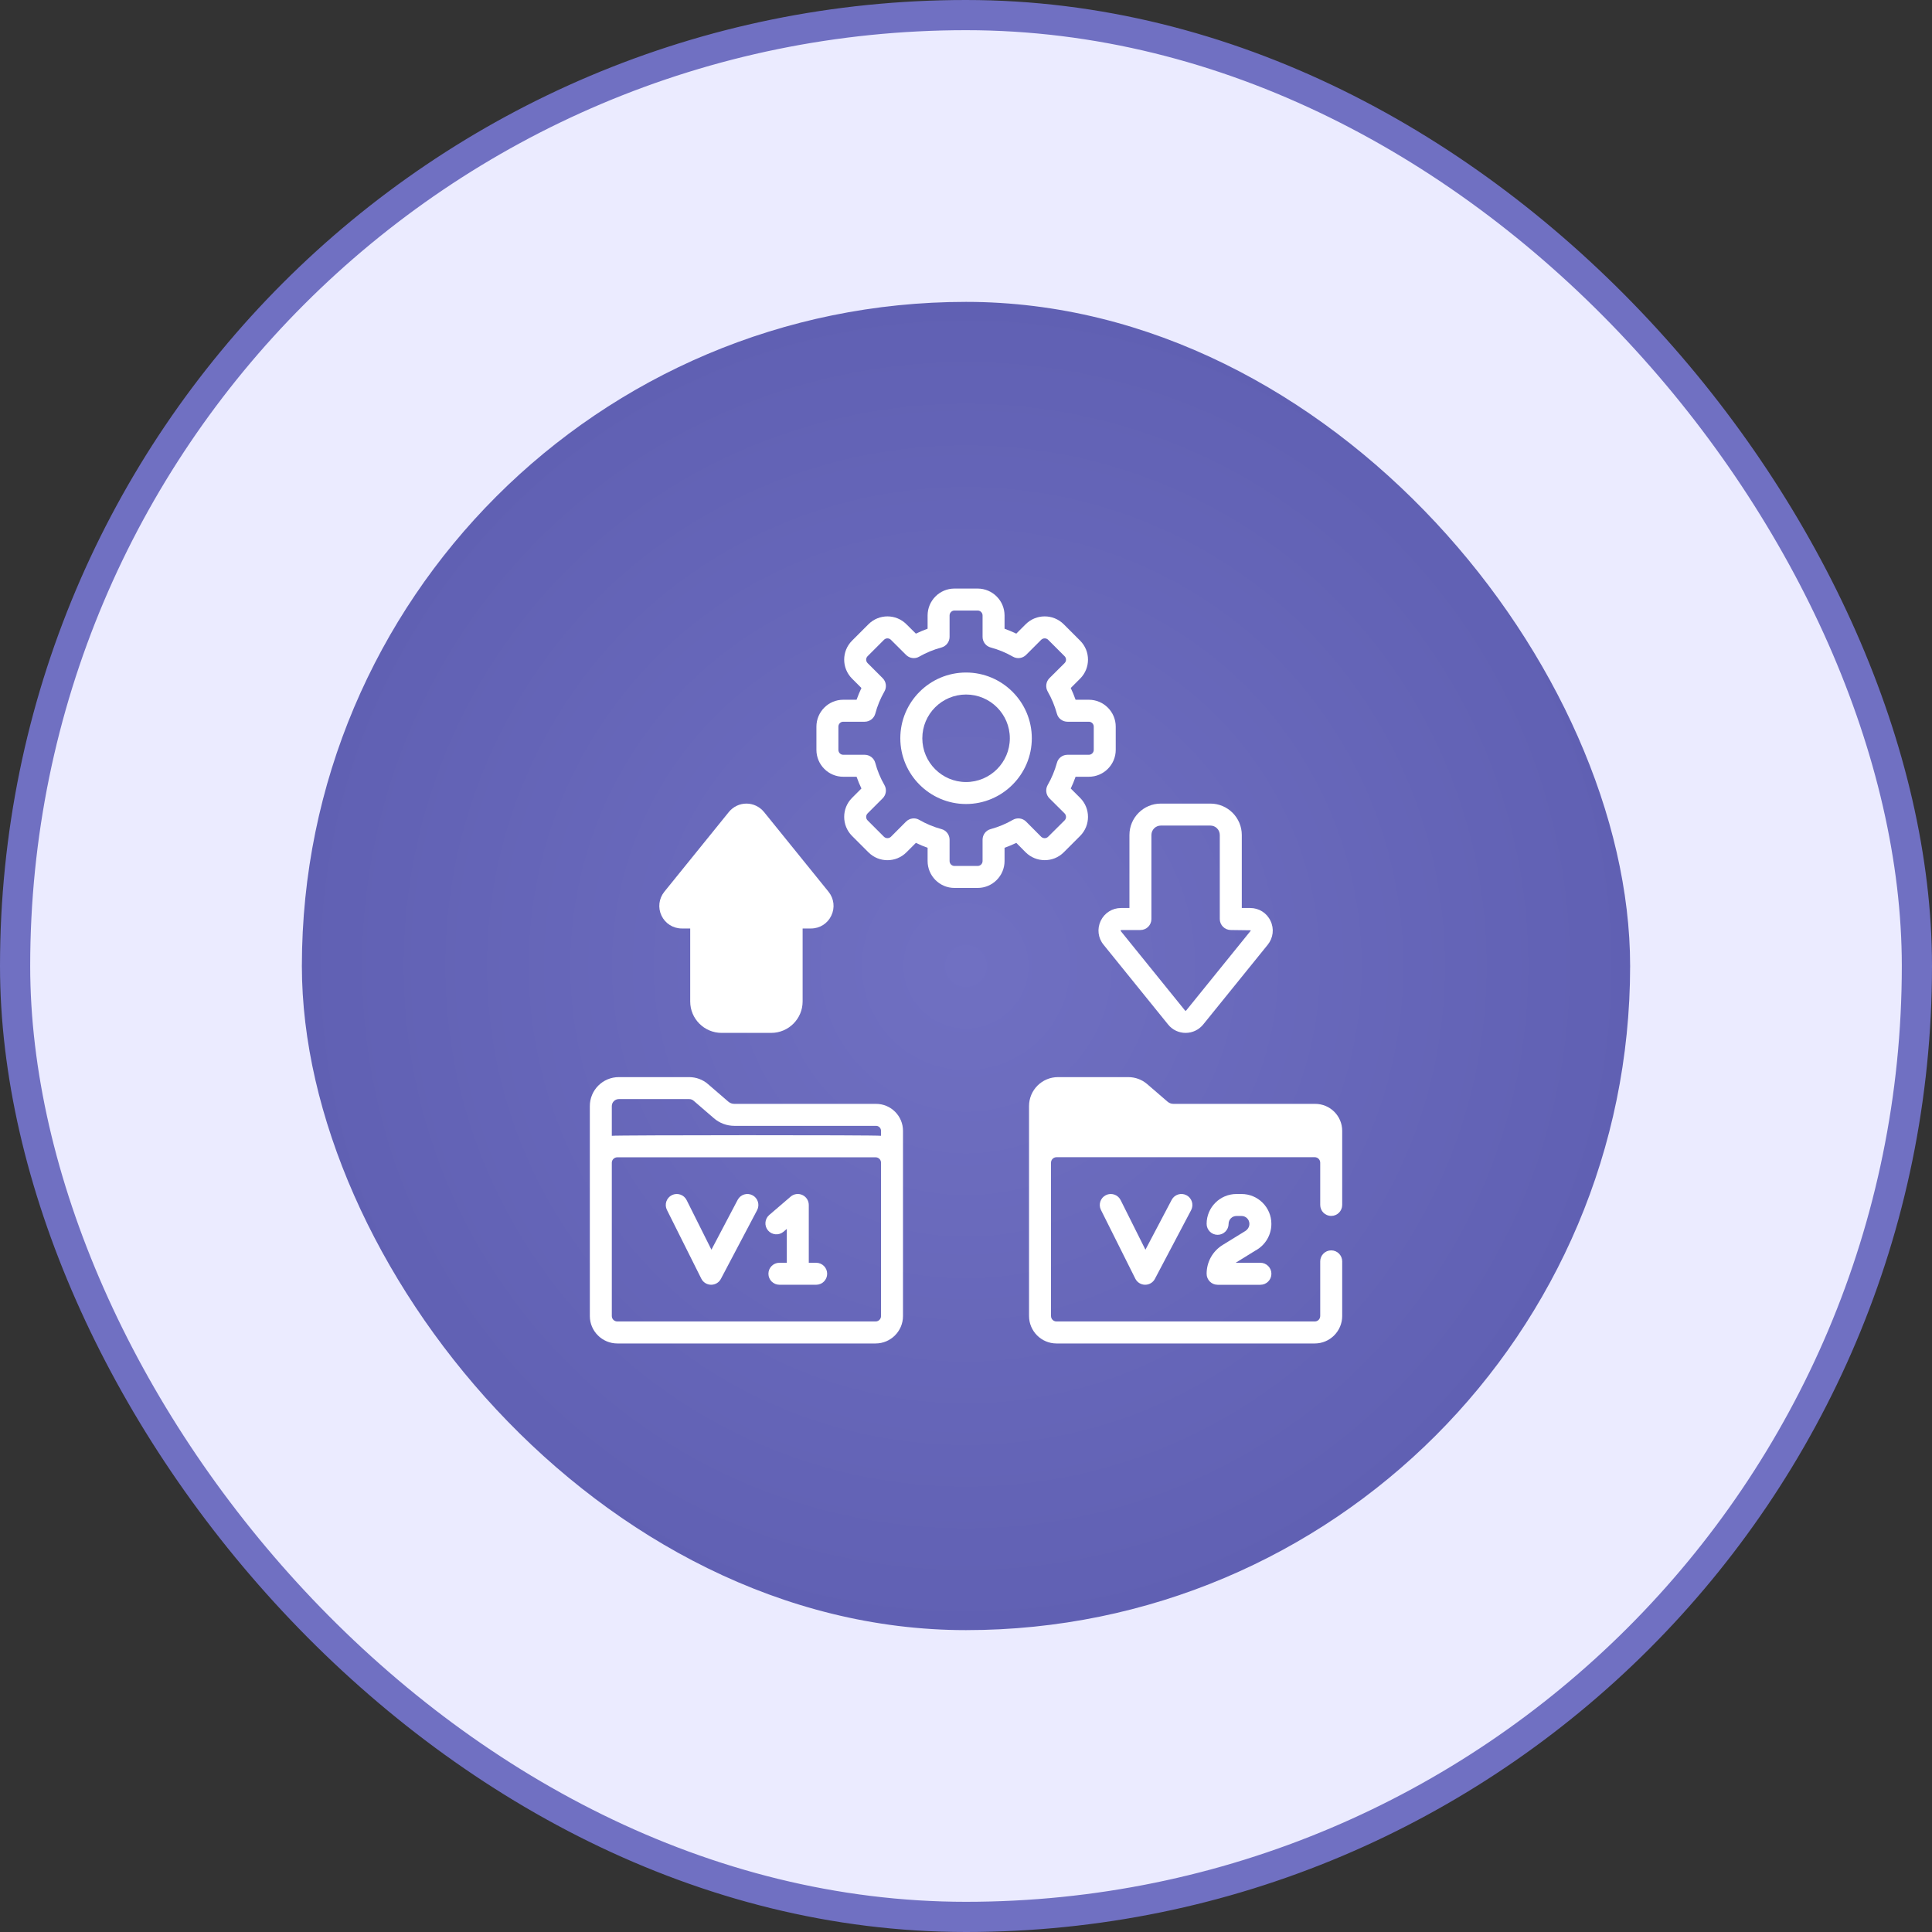
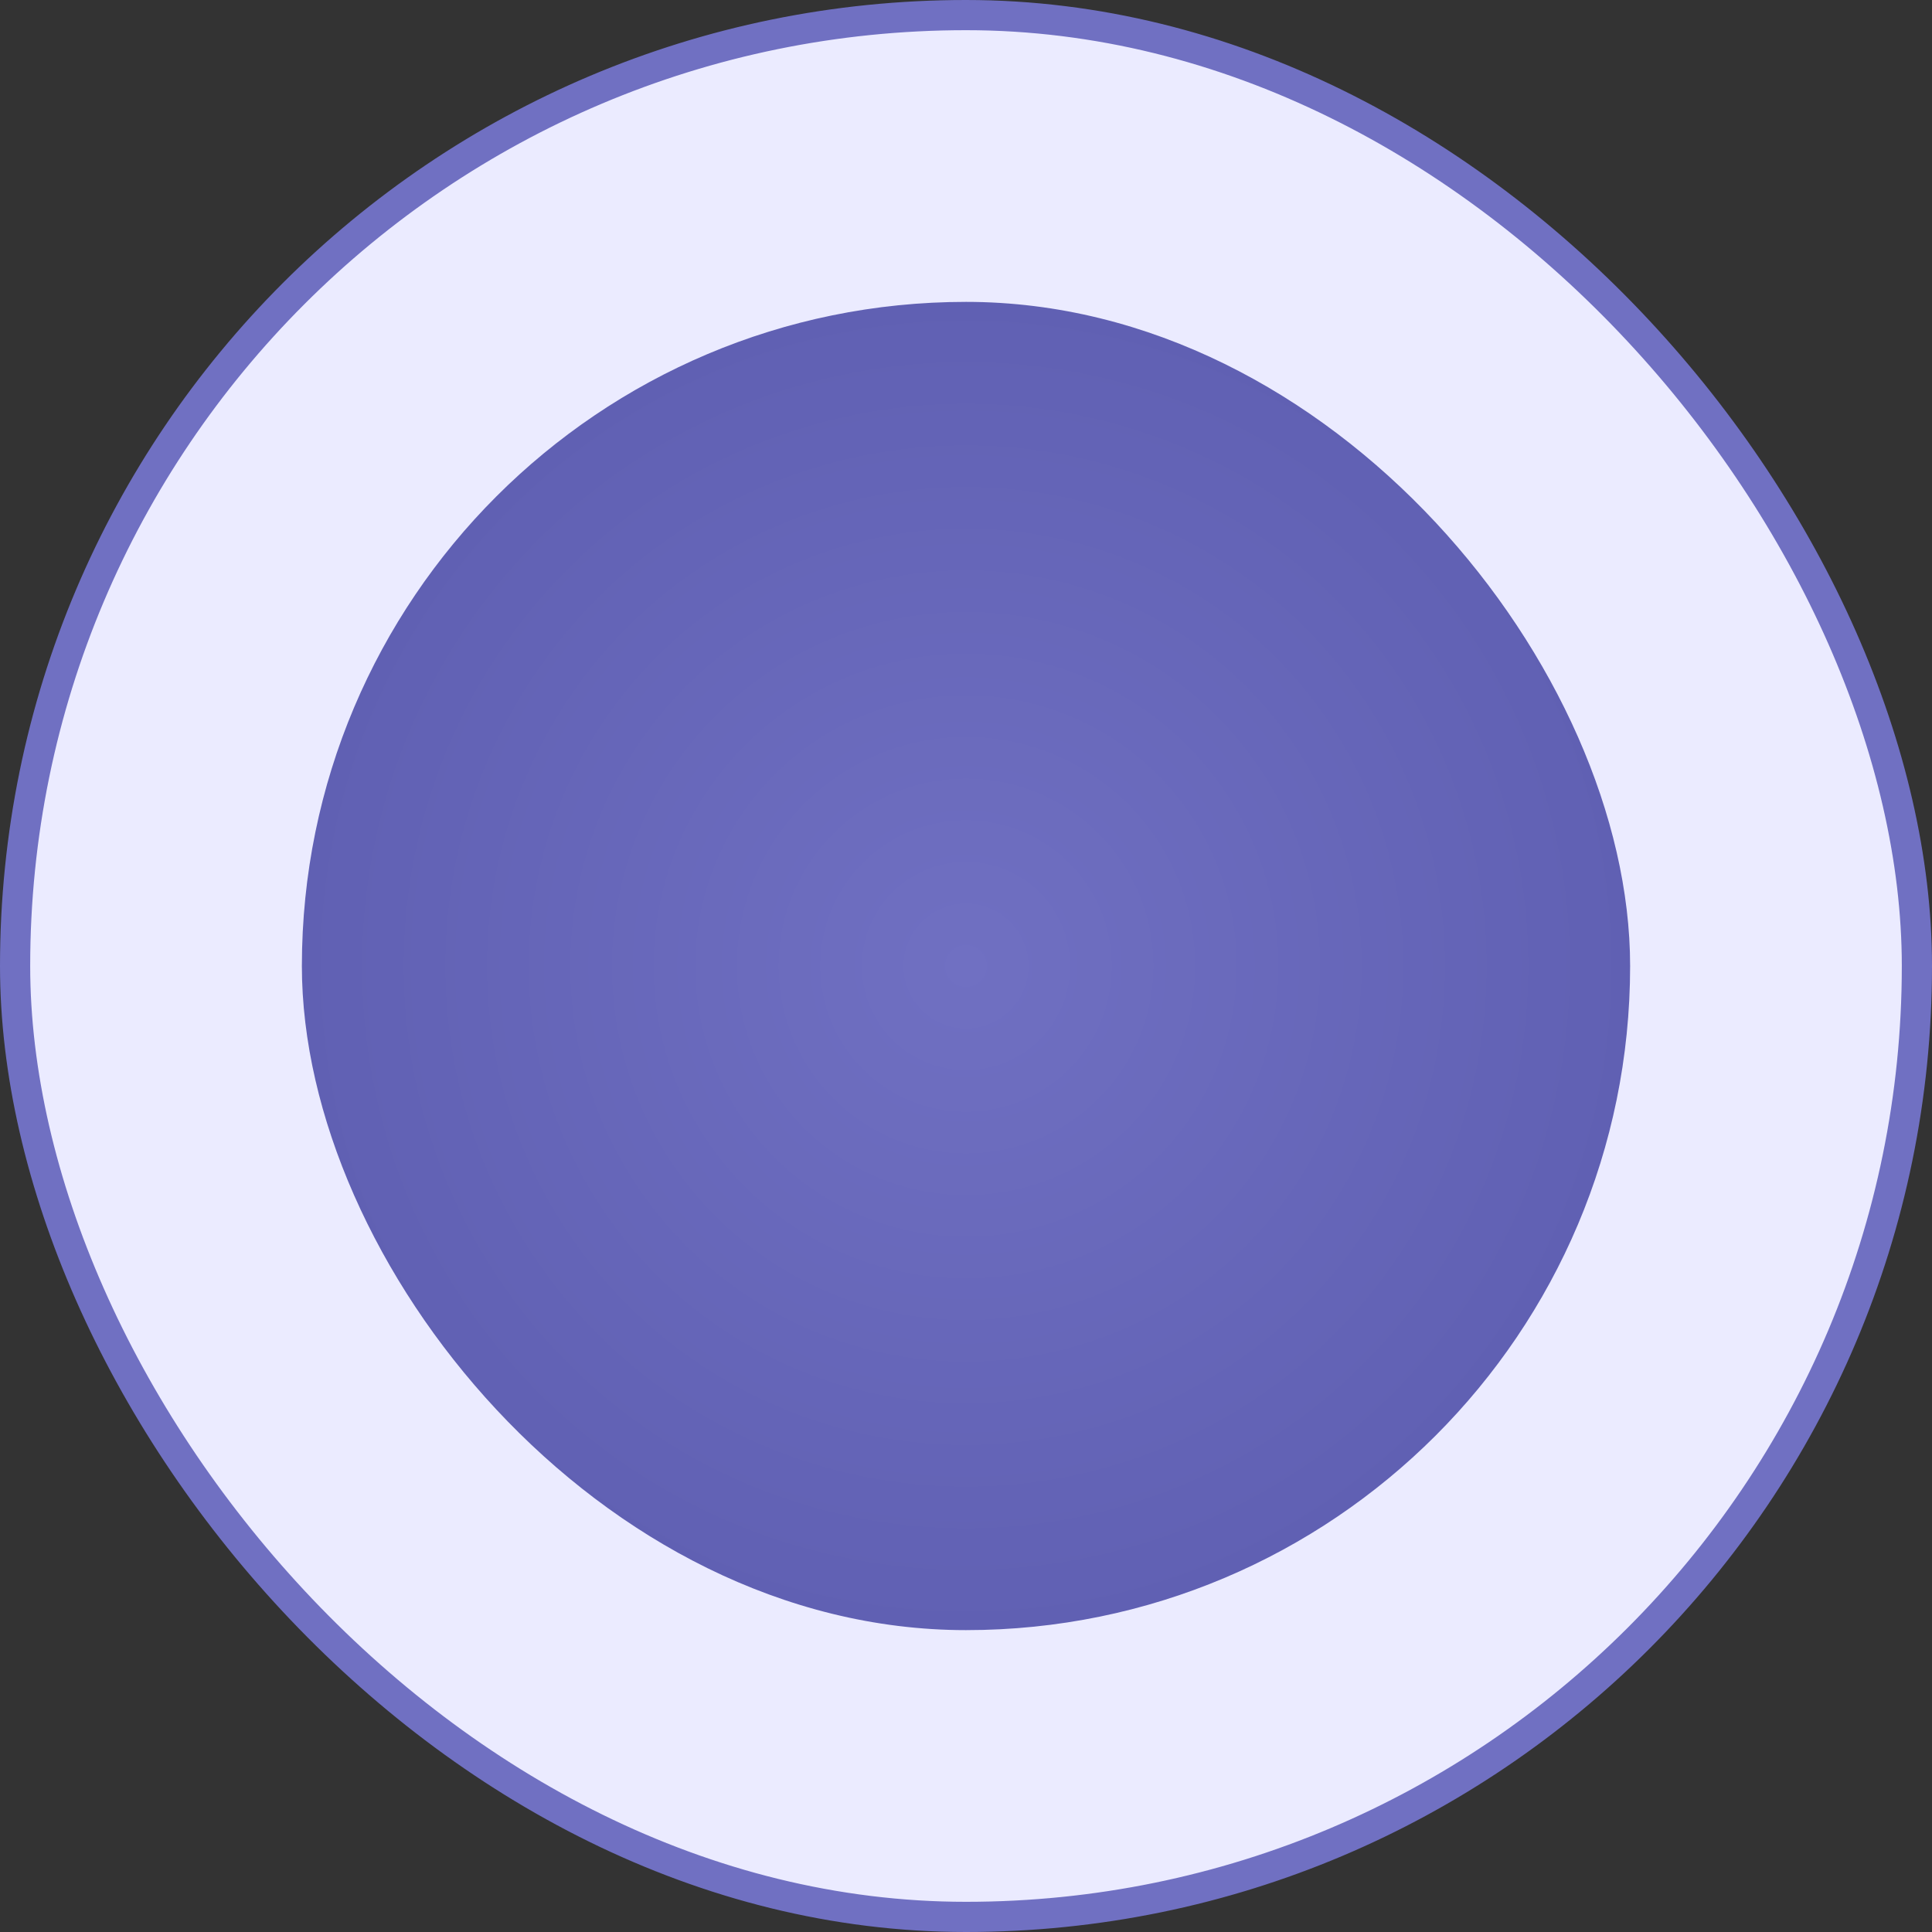
<svg xmlns="http://www.w3.org/2000/svg" width="64" height="64" viewBox="0 0 64 64" fill="none">
  <rect x="0" y="0" width="64" height="64" fill="#333333" stroke="none" />
  <rect x="0.5" y="0.5" width="63" height="63" rx="31.5" fill="#EBEBFF" />
  <rect x="0.5" y="0.5" width="63" height="63" rx="31.5" stroke="#7070C2" />
  <rect x="10" y="10" width="44" height="44" rx="22" fill="url(#paint0_radial_1571_4631)" />
  <g clip-path="url(#clip0_1571_4631)">
-     <path d="M44.462 37.46V39.876V39.915C44.462 40.116 44.3 40.279 44.098 40.279C43.896 40.279 43.734 40.116 43.734 39.915V38.516C43.734 38.417 43.654 38.334 43.554 38.334H34.998C34.896 38.334 34.816 38.417 34.816 38.516V43.593C34.816 43.695 34.896 43.775 34.998 43.775H43.554C43.654 43.775 43.734 43.695 43.734 43.593V41.784C43.734 41.585 43.896 41.42 44.098 41.42C44.3 41.42 44.462 41.585 44.462 41.784V43.593C44.462 44.096 44.054 44.504 43.554 44.504H34.998C34.496 44.504 34.088 44.096 34.088 43.593V36.64C34.088 36.11 34.518 35.681 35.047 35.681H37.378C37.608 35.681 37.829 35.763 38.004 35.914L38.674 36.492C38.728 36.54 38.798 36.567 38.873 36.567H43.566C44.062 36.567 44.462 36.968 44.462 37.46Z" fill="white" />
-     <path d="M36.069 23.18H35.63C35.584 23.049 35.53 22.92 35.47 22.791L35.781 22.48C36.128 22.133 36.128 21.57 35.781 21.223L35.237 20.679C34.889 20.332 34.324 20.332 33.977 20.679L33.666 20.99C33.539 20.929 33.408 20.876 33.277 20.827V20.388C33.277 19.897 32.877 19.497 32.386 19.497H31.617C31.126 19.497 30.728 19.897 30.728 20.388V20.827C30.595 20.876 30.466 20.929 30.34 20.99L30.026 20.679C29.679 20.332 29.116 20.332 28.769 20.679L28.225 21.223C27.878 21.57 27.878 22.133 28.225 22.48L28.536 22.791C28.475 22.92 28.422 23.049 28.375 23.18H27.933C27.443 23.18 27.045 23.58 27.045 24.071V24.84C27.045 25.331 27.443 25.731 27.933 25.731H28.375C28.422 25.862 28.475 25.994 28.536 26.12L28.225 26.431C27.878 26.778 27.878 27.343 28.225 27.691L28.769 28.235C29.116 28.582 29.679 28.582 30.026 28.235L30.34 27.921C30.466 27.982 30.595 28.038 30.728 28.084V28.523C30.728 29.014 31.126 29.414 31.617 29.414H32.386C32.877 29.414 33.277 29.014 33.277 28.523V28.084C33.408 28.038 33.539 27.982 33.666 27.921L33.977 28.235C34.324 28.579 34.889 28.582 35.237 28.235L35.781 27.691C36.128 27.343 36.128 26.778 35.781 26.431L35.47 26.12C35.53 25.994 35.584 25.862 35.63 25.731H36.069C36.56 25.731 36.96 25.331 36.96 24.84V24.071C36.96 23.58 36.56 23.18 36.069 23.18ZM36.232 24.84C36.232 24.93 36.159 25.003 36.069 25.003H35.363C35.198 25.003 35.052 25.112 35.011 25.273C34.94 25.527 34.839 25.775 34.705 26.006C34.625 26.149 34.647 26.329 34.763 26.445L35.266 26.945C35.329 27.009 35.329 27.113 35.266 27.176L34.722 27.717C34.659 27.783 34.554 27.78 34.491 27.72L33.991 27.217C33.875 27.101 33.695 27.076 33.552 27.159C33.321 27.293 33.073 27.395 32.818 27.465C32.658 27.506 32.549 27.652 32.549 27.815V28.523C32.549 28.613 32.476 28.686 32.386 28.686H31.617C31.529 28.686 31.456 28.613 31.456 28.523V27.815C31.456 27.652 31.345 27.506 31.187 27.465C30.93 27.395 30.684 27.293 30.451 27.159C30.311 27.076 30.131 27.101 30.014 27.217L29.512 27.72C29.449 27.78 29.347 27.78 29.284 27.72L28.74 27.176C28.677 27.113 28.677 27.009 28.74 26.945L29.24 26.445C29.356 26.329 29.381 26.149 29.298 26.006C29.165 25.775 29.062 25.527 28.995 25.273C28.951 25.112 28.808 25.003 28.642 25.003H27.933C27.844 25.003 27.773 24.93 27.773 24.84V24.071C27.773 23.981 27.844 23.908 27.933 23.908H28.642C28.808 23.908 28.951 23.799 28.995 23.641C29.063 23.384 29.165 23.138 29.298 22.905C29.381 22.762 29.356 22.582 29.24 22.466L28.74 21.966C28.677 21.902 28.677 21.801 28.74 21.738L29.284 21.194C29.347 21.131 29.449 21.131 29.512 21.194L30.014 21.694C30.128 21.81 30.311 21.835 30.451 21.752C30.684 21.619 30.932 21.517 31.187 21.449C31.345 21.405 31.456 21.262 31.456 21.096V20.388C31.456 20.298 31.529 20.225 31.617 20.225H32.386C32.476 20.225 32.549 20.298 32.549 20.388V21.096C32.549 21.262 32.658 21.405 32.818 21.449C33.073 21.517 33.321 21.619 33.552 21.752C33.695 21.835 33.875 21.81 33.991 21.694L34.491 21.194C34.554 21.131 34.659 21.131 34.722 21.194L35.266 21.738C35.329 21.801 35.329 21.903 35.266 21.966L34.763 22.466C34.647 22.582 34.625 22.762 34.705 22.905C34.839 23.138 34.94 23.384 35.011 23.641C35.052 23.799 35.198 23.908 35.363 23.908H36.069C36.159 23.908 36.232 23.981 36.232 24.071V24.84Z" fill="white" />
-     <path d="M32.002 22.278C30.8 22.278 29.824 23.254 29.824 24.456C29.824 25.655 30.8 26.634 32.002 26.634C33.201 26.634 34.18 25.655 34.18 24.456C34.18 23.254 33.201 22.278 32.002 22.278ZM32.002 25.906C31.203 25.906 30.553 25.255 30.553 24.456C30.553 23.655 31.203 23.007 32.002 23.007C32.801 23.007 33.452 23.655 33.452 24.456C33.452 25.255 32.801 25.906 32.002 25.906Z" fill="white" />
    <path d="M29.02 36.567H24.324C24.252 36.567 24.181 36.54 24.125 36.492L23.455 35.914C23.283 35.763 23.059 35.681 22.829 35.681H20.498C19.969 35.681 19.539 36.11 19.539 36.64V43.596C19.539 44.096 19.949 44.504 20.45 44.504H29.005C29.505 44.504 29.913 44.096 29.913 43.596V37.46C29.913 36.968 29.513 36.567 29.02 36.567ZM29.185 43.596C29.185 43.695 29.105 43.775 29.005 43.775H20.45C20.35 43.775 20.267 43.695 20.267 43.596V38.516C20.267 38.417 20.35 38.337 20.45 38.337H29.005C29.105 38.337 29.185 38.417 29.185 38.516V43.596ZM29.185 37.625C29.034 37.596 20.394 37.601 20.267 37.625V36.64C20.267 36.513 20.372 36.409 20.498 36.409H22.829C22.885 36.409 22.938 36.428 22.979 36.465L23.649 37.043C23.836 37.205 24.077 37.295 24.324 37.295H29.02C29.112 37.295 29.185 37.37 29.185 37.46V37.625Z" fill="white" />
    <path d="M24.928 39.595C24.75 39.5 24.53 39.569 24.436 39.747L23.567 41.398L22.745 39.754C22.655 39.574 22.436 39.501 22.256 39.591C22.076 39.681 22.003 39.9 22.093 40.08L23.232 42.358C23.293 42.48 23.418 42.558 23.554 42.559H23.558C23.693 42.559 23.817 42.485 23.88 42.365L25.081 40.087C25.174 39.909 25.106 39.688 24.928 39.595Z" fill="white" />
    <path d="M27.037 41.831H26.792V39.916C26.792 39.774 26.709 39.645 26.58 39.586C26.451 39.526 26.299 39.547 26.191 39.64L25.482 40.248C25.33 40.379 25.312 40.609 25.443 40.762C25.574 40.914 25.804 40.932 25.957 40.801L26.064 40.709V41.831H25.819C25.618 41.831 25.455 41.994 25.455 42.195C25.455 42.396 25.618 42.559 25.819 42.559H27.037C27.238 42.559 27.401 42.396 27.401 42.195C27.401 41.994 27.238 41.831 27.037 41.831Z" fill="white" />
    <path d="M38.813 39.747L37.944 41.398L37.122 39.754C37.032 39.574 36.813 39.501 36.633 39.591C36.453 39.681 36.38 39.9 36.47 40.08L37.609 42.358C37.67 42.48 37.795 42.558 37.931 42.559H37.935C38.07 42.559 38.194 42.485 38.257 42.365L39.458 40.087C39.551 39.908 39.483 39.688 39.305 39.594C39.127 39.5 38.907 39.569 38.813 39.747Z" fill="white" />
    <path d="M42.116 40.541C42.116 39.996 41.673 39.553 41.128 39.553H40.959C40.414 39.553 39.971 39.996 39.971 40.541C39.971 40.742 40.134 40.905 40.335 40.905C40.536 40.905 40.699 40.742 40.699 40.541C40.699 40.398 40.816 40.281 40.959 40.281H41.128C41.272 40.281 41.388 40.398 41.388 40.541C41.388 40.644 41.332 40.738 41.222 40.798L40.504 41.24C40.17 41.446 39.971 41.803 39.971 42.196C39.971 42.397 40.134 42.56 40.335 42.56H41.752C41.953 42.56 42.117 42.397 42.117 42.196C42.117 41.994 41.953 41.831 41.752 41.831H40.933L41.585 41.428C41.913 41.253 42.116 40.913 42.116 40.541Z" fill="white" />
    <path d="M27.538 30.332C27.414 30.594 27.157 30.757 26.865 30.757H26.588V33.175C26.588 33.75 26.12 34.216 25.547 34.216H23.906C23.33 34.216 22.864 33.75 22.864 33.175V30.757H22.587C22.296 30.757 22.039 30.594 21.913 30.332C21.789 30.07 21.825 29.766 22.007 29.54L24.146 26.896C24.289 26.722 24.501 26.62 24.726 26.62C24.952 26.62 25.163 26.722 25.307 26.896L27.446 29.54C27.628 29.766 27.664 30.07 27.538 30.332Z" fill="white" />
-     <path d="M42.087 30.504C41.964 30.242 41.704 30.079 41.415 30.079H41.136V27.661C41.136 27.086 40.669 26.62 40.096 26.62H38.453C37.88 26.62 37.414 27.086 37.414 27.661V30.079H37.135C36.846 30.079 36.588 30.242 36.462 30.504C36.338 30.767 36.372 31.07 36.557 31.296L38.696 33.94C38.836 34.114 39.048 34.216 39.276 34.216C39.502 34.216 39.713 34.114 39.856 33.94L41.995 31.296C42.177 31.07 42.214 30.766 42.087 30.504ZM41.427 30.837L39.288 33.481H39.261L37.122 30.837L37.135 30.808H37.778C37.979 30.808 38.142 30.645 38.142 30.444V27.661C38.142 27.489 38.281 27.348 38.453 27.348H40.096C40.269 27.348 40.407 27.489 40.407 27.661V30.444C40.407 30.645 40.572 30.808 40.772 30.808L41.429 30.817C41.434 30.827 41.432 30.832 41.427 30.837Z" fill="white" />
  </g>
  <defs>
    <radialGradient id="paint0_radial_1571_4631" cx="0" cy="0" r="1" gradientUnits="userSpaceOnUse" gradientTransform="translate(32 32) rotate(90) scale(22)">
      <stop stop-color="#7070C2" />
      <stop offset="1" stop-color="#6060B3" />
    </radialGradient>
    <clipPath id="clip0_1571_4631">
-       <rect width="26" height="26" fill="white" transform="translate(19 19)" />
-     </clipPath>
+       </clipPath>
  </defs>
</svg>